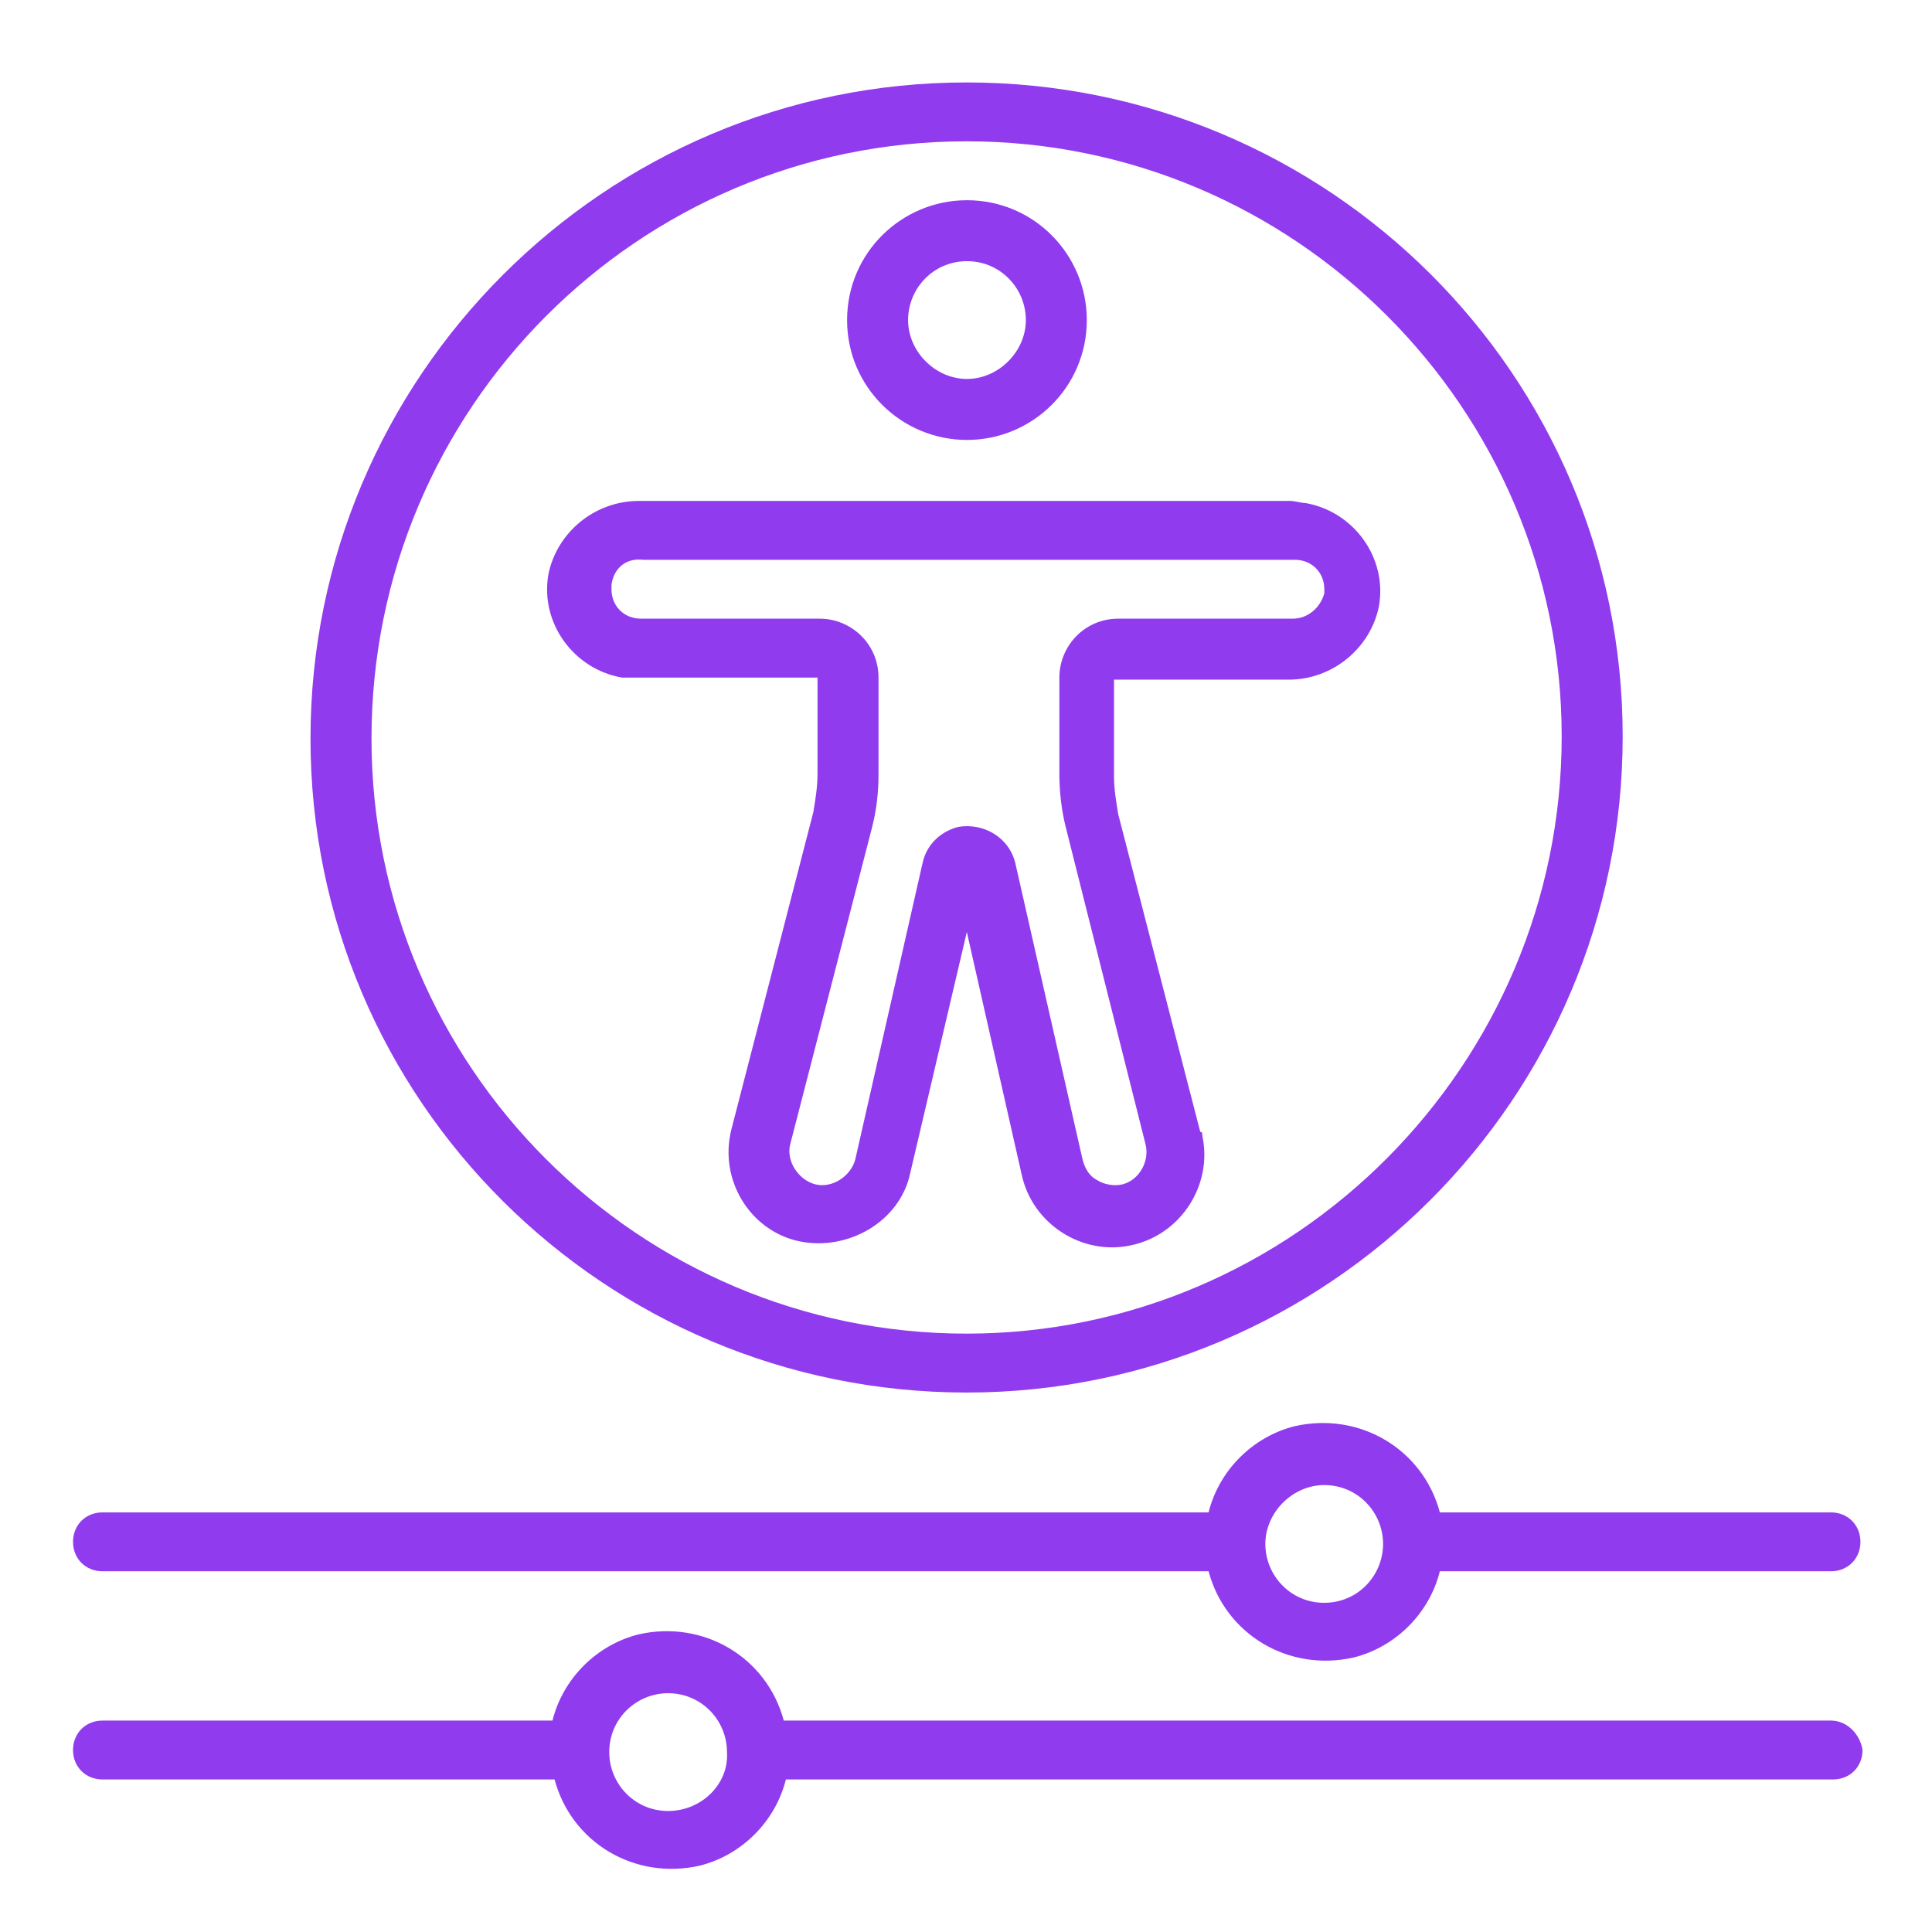
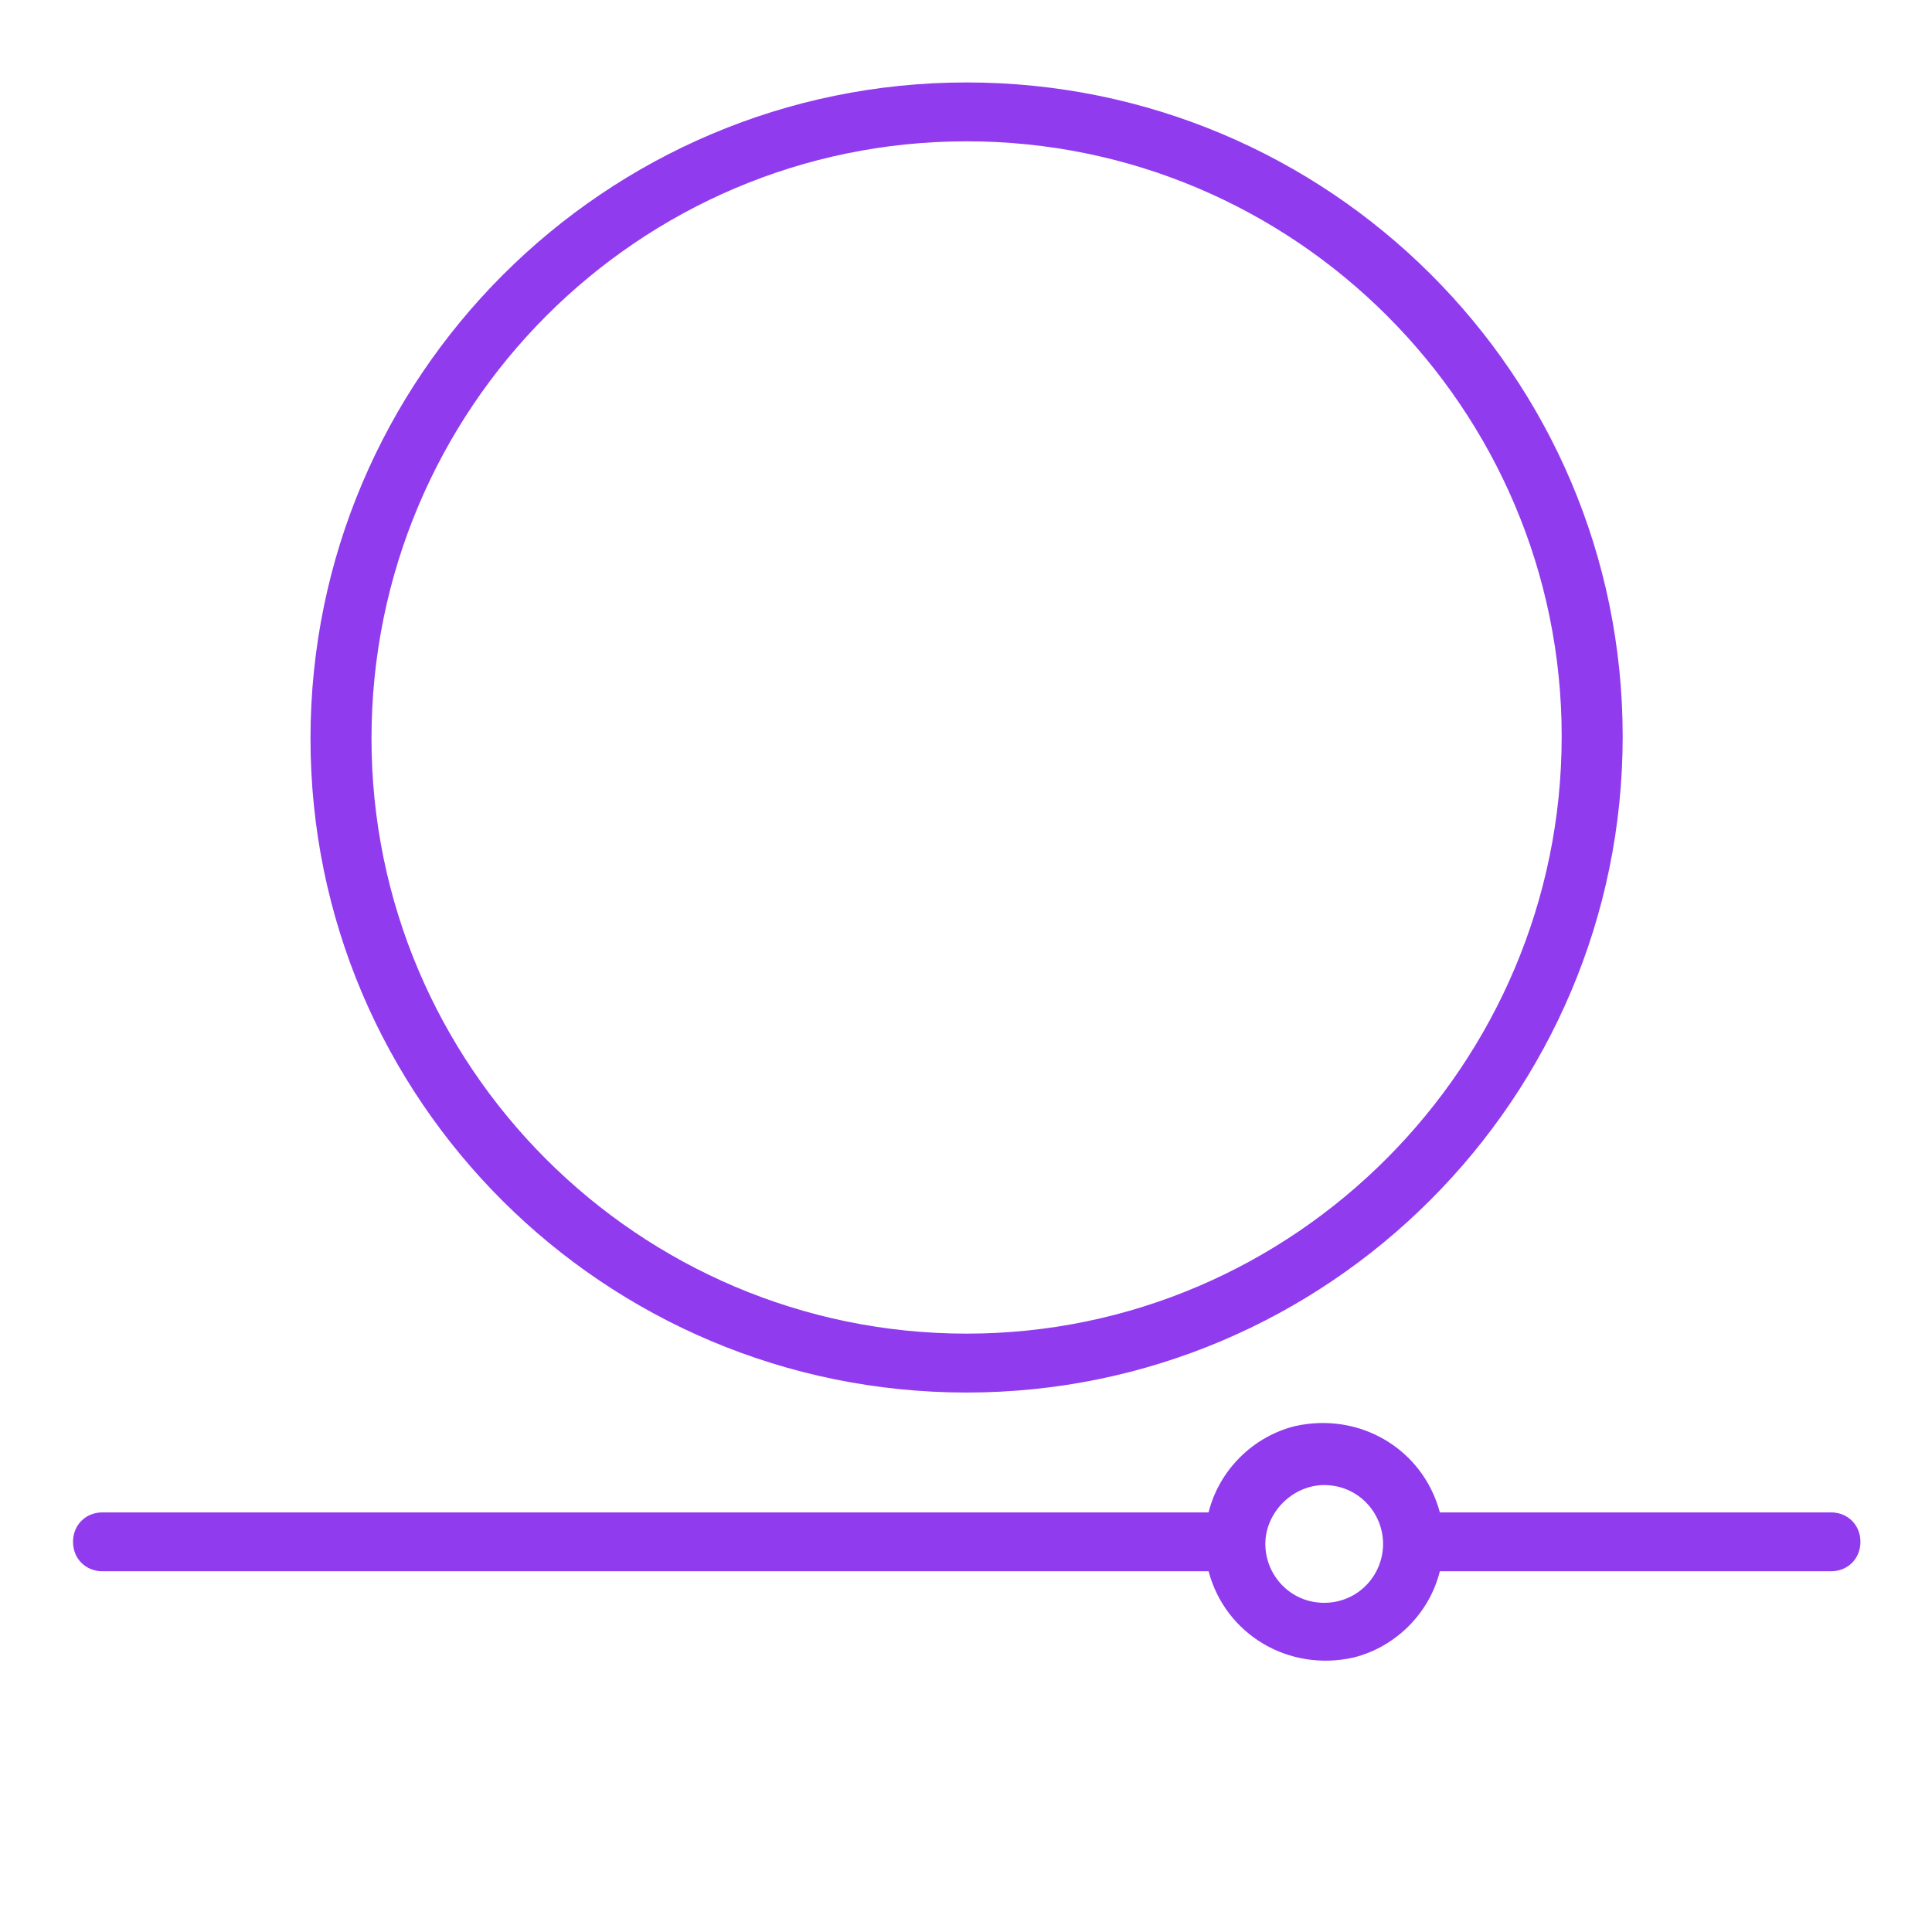
<svg xmlns="http://www.w3.org/2000/svg" width="49" height="49" viewBox="0 0 49 49" fill="none">
-   <path d="M24.524 11.158C26.178 11.158 27.564 9.824 27.564 8.118C27.564 6.464 26.231 5.078 24.524 5.078C22.871 5.078 21.484 6.411 21.484 8.118C21.484 9.824 22.871 11.158 24.524 11.158ZM24.524 6.624C25.378 6.624 26.018 7.318 26.018 8.118C26.018 8.918 25.324 9.611 24.524 9.611C23.724 9.611 23.031 8.918 23.031 8.118C23.031 7.318 23.671 6.624 24.524 6.624Z" fill="#913BEF" />
  <path d="M24.515 35.318C33.688 35.318 41.155 27.851 41.155 18.678C41.155 9.504 33.688 2.091 24.515 2.091C15.342 2.091 7.875 9.558 7.875 18.731C7.875 27.904 15.342 35.318 24.515 35.318ZM24.515 3.584C32.835 3.584 39.608 10.358 39.608 18.678C39.608 26.998 32.835 33.824 24.515 33.824C16.195 33.824 9.422 27.051 9.422 18.731C9.422 10.358 16.195 3.584 24.515 3.584Z" fill="#913BEF" />
-   <path d="M16.201 17.185H20.734V19.638C20.734 19.958 20.681 20.278 20.628 20.598L18.548 28.651C18.228 29.931 19.028 31.211 20.254 31.478C21.481 31.745 22.814 30.998 23.081 29.771L24.521 23.638L25.908 29.771C26.174 31.051 27.454 31.851 28.681 31.585C29.961 31.318 30.761 30.038 30.494 28.811C30.494 28.758 30.494 28.705 30.441 28.705L28.361 20.651C28.308 20.331 28.254 20.011 28.254 19.691V17.238H32.681C33.801 17.238 34.761 16.438 34.974 15.371C35.188 14.145 34.334 12.971 33.108 12.758C33.001 12.758 32.841 12.705 32.734 12.705H16.201C15.081 12.705 14.121 13.505 13.908 14.571C13.694 15.798 14.548 16.971 15.774 17.185C15.934 17.185 16.094 17.185 16.201 17.185ZM16.308 14.198H32.841C33.268 14.198 33.588 14.518 33.588 14.945C33.588 14.998 33.588 15.051 33.588 15.051C33.481 15.425 33.161 15.691 32.788 15.691H28.361C27.508 15.691 26.868 16.385 26.868 17.185V19.638C26.868 20.065 26.921 20.545 27.028 20.971L29.054 29.025C29.161 29.451 28.894 29.931 28.468 30.038C28.254 30.091 27.988 30.038 27.828 29.931C27.614 29.825 27.508 29.611 27.454 29.398L25.748 21.878C25.588 21.238 24.948 20.865 24.308 20.971C23.881 21.078 23.508 21.398 23.401 21.878L21.694 29.398C21.588 29.825 21.108 30.145 20.681 30.038C20.254 29.931 19.934 29.451 20.041 29.025L22.121 20.971C22.228 20.545 22.281 20.118 22.281 19.638V17.185C22.281 16.331 21.588 15.691 20.788 15.691H16.254C15.828 15.691 15.508 15.371 15.508 14.945C15.508 14.891 15.508 14.838 15.508 14.838C15.561 14.411 15.881 14.145 16.308 14.198Z" fill="#913BEF" />
  <path d="M46.438 38.358H36.518C36.092 36.758 34.492 35.798 32.838 36.171C31.772 36.438 30.918 37.291 30.652 38.358H2.598C2.172 38.358 1.852 38.678 1.852 39.105C1.852 39.531 2.172 39.851 2.598 39.851H30.652C31.078 41.451 32.678 42.411 34.332 42.038C35.398 41.771 36.252 40.918 36.518 39.851H46.438C46.865 39.851 47.185 39.531 47.185 39.105C47.185 38.678 46.865 38.358 46.438 38.358ZM33.585 40.651C32.732 40.651 32.092 39.958 32.092 39.158C32.092 38.358 32.785 37.665 33.585 37.665C34.438 37.665 35.078 38.358 35.078 39.158C35.078 39.958 34.438 40.651 33.585 40.651Z" fill="#913BEF" />
-   <path d="M46.438 43.638H19.878C19.452 42.038 17.852 41.078 16.198 41.451C15.132 41.718 14.278 42.571 14.012 43.638H2.598C2.172 43.638 1.852 43.958 1.852 44.385C1.852 44.811 2.172 45.131 2.598 45.131H14.065C14.492 46.731 16.092 47.691 17.745 47.318C18.812 47.051 19.665 46.198 19.932 45.131H46.492C46.918 45.131 47.238 44.811 47.238 44.385C47.185 44.011 46.865 43.638 46.438 43.638ZM16.945 45.931C16.092 45.931 15.452 45.238 15.452 44.438C15.452 43.584 16.145 42.944 16.945 42.944C17.798 42.944 18.438 43.638 18.438 44.438C18.492 45.238 17.798 45.931 16.945 45.931Z" fill="#913BEF" />
</svg>